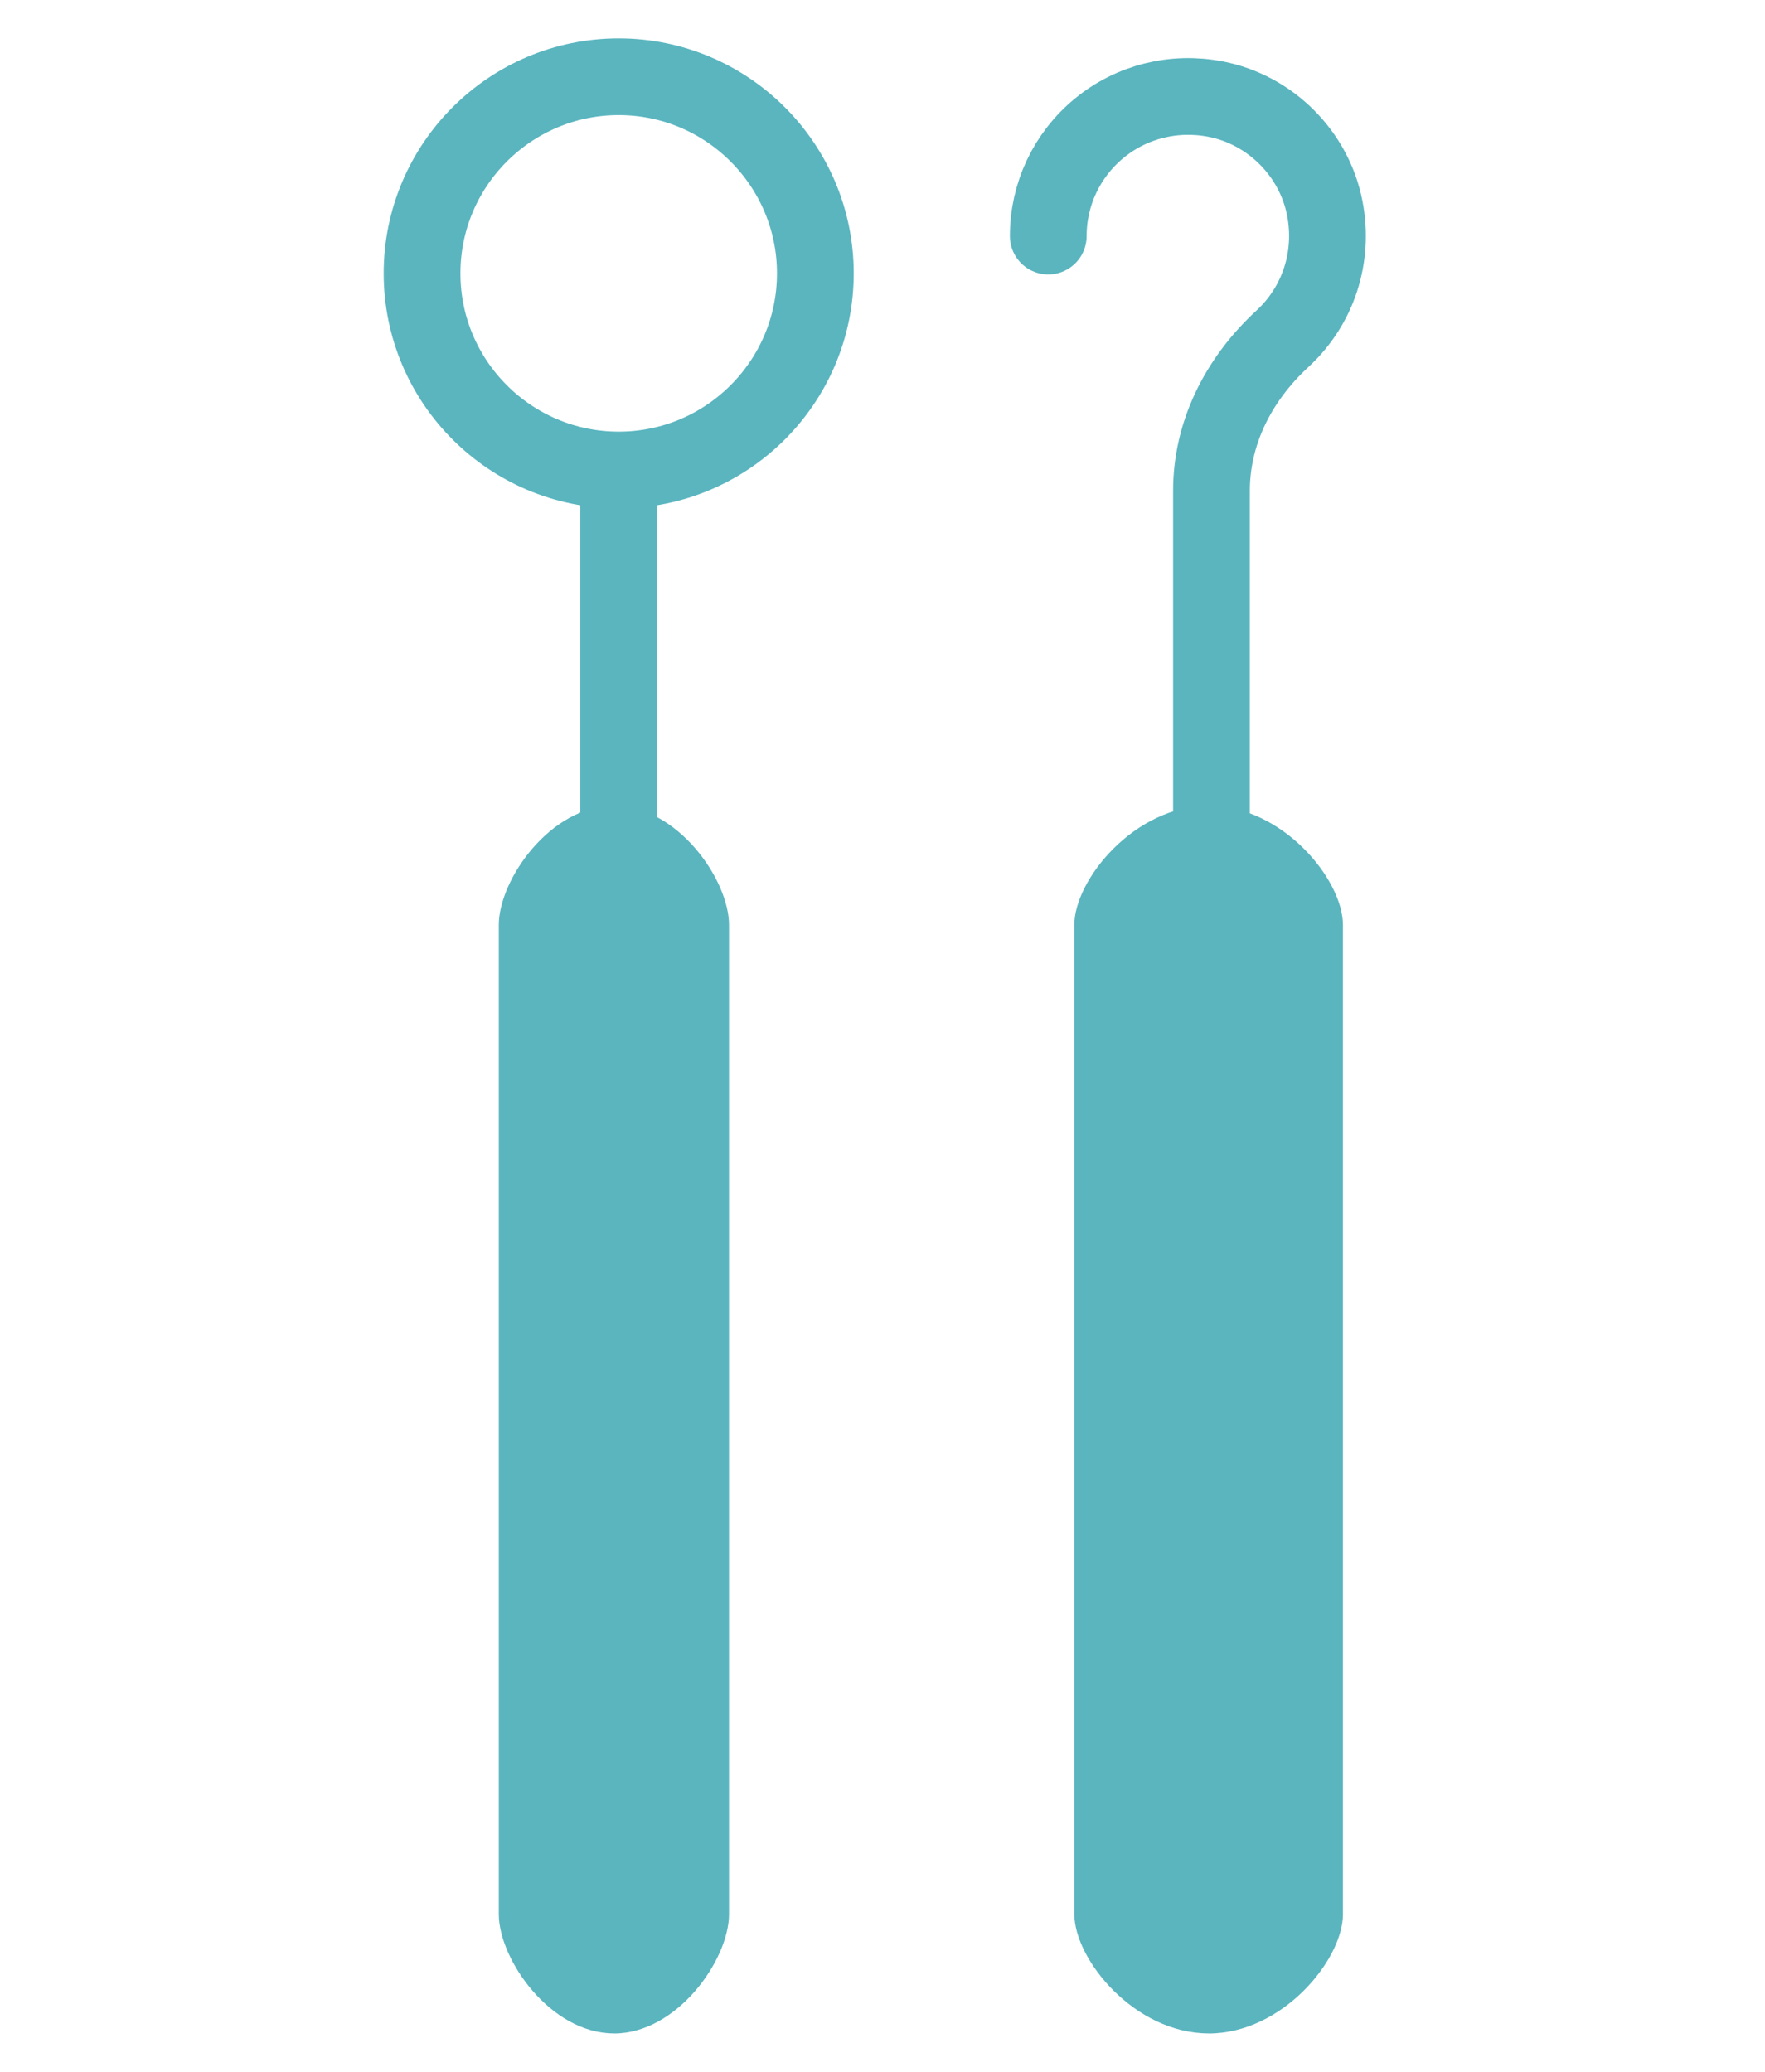
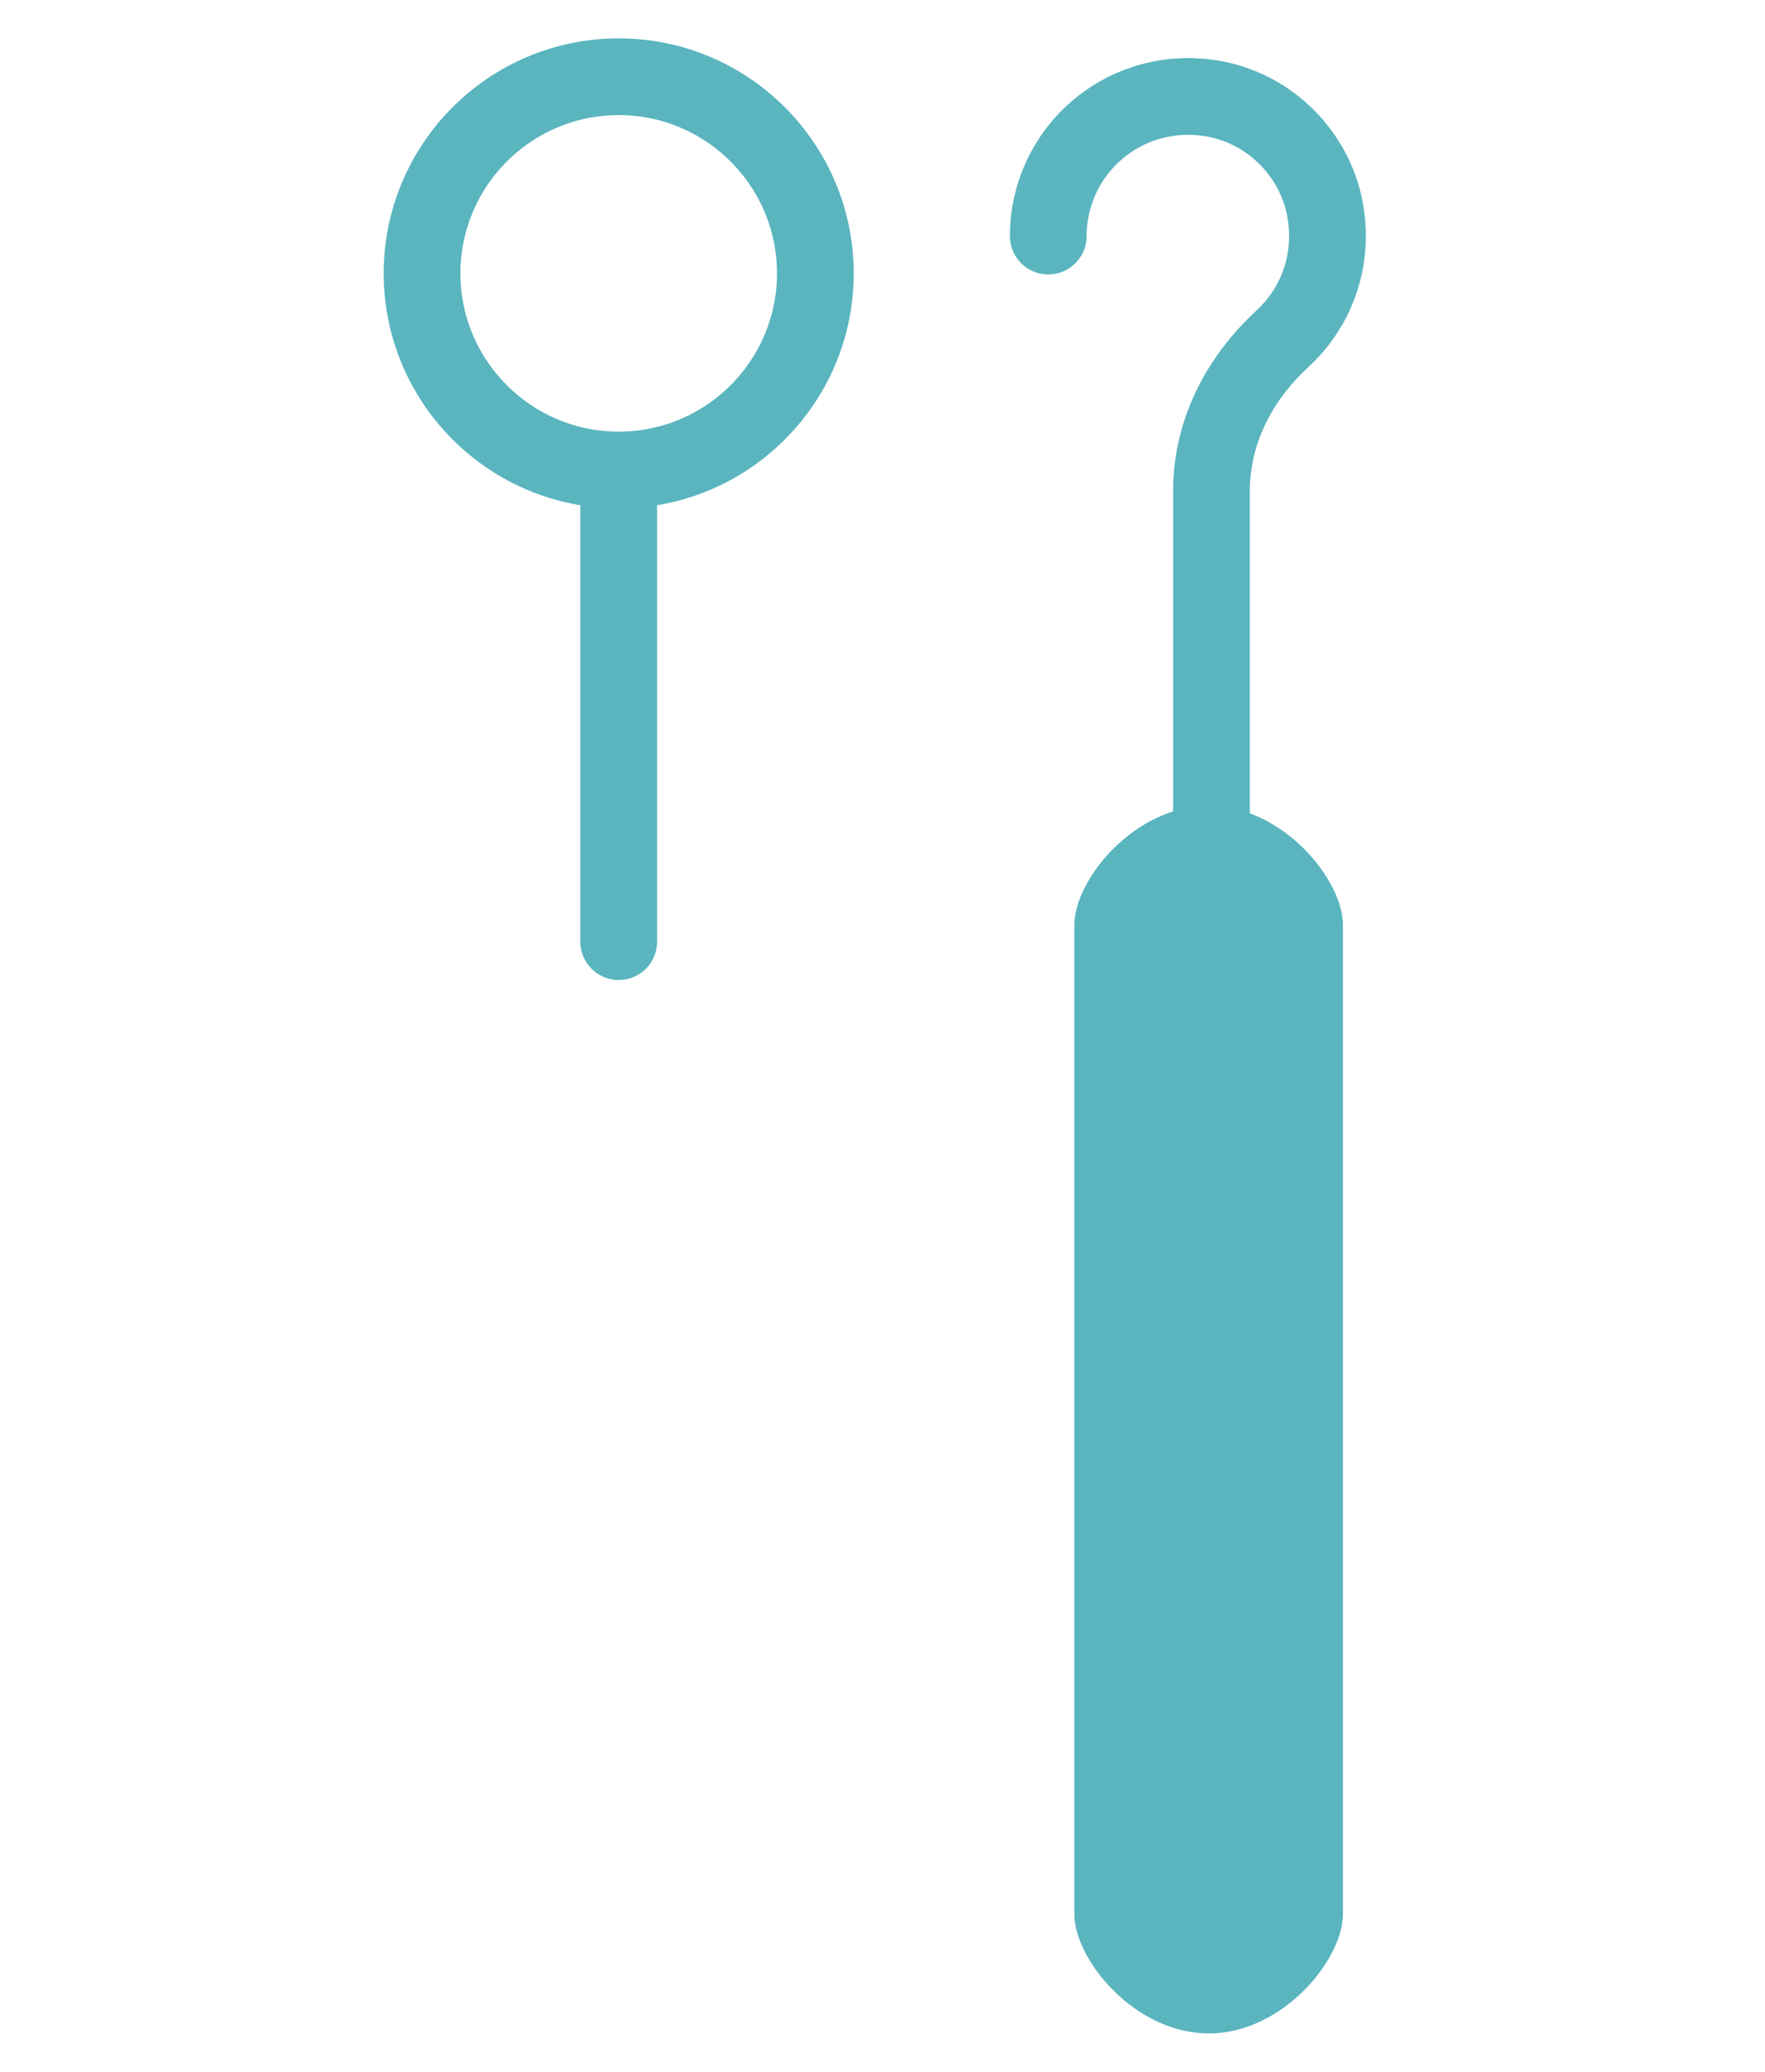
<svg xmlns="http://www.w3.org/2000/svg" width="46" height="54" viewBox="0 0 46 54" fill="none">
  <path d="M16.125 13.035V24.543" stroke="#5AB5BF" stroke-width="2" stroke-miterlimit="10" stroke-linecap="round" />
  <path d="M16.125 12.25C13.298 12.25 11 9.952 11 7.125C11 4.298 13.298 2 16.125 2C18.952 2 21.25 4.298 21.25 7.125C21.25 9.952 18.952 12.25 16.125 12.25Z" stroke="#5AB5BF" stroke-width="2" stroke-miterlimit="10" stroke-linecap="round" />
  <path d="M27.32 6.153C27.32 5.064 27.802 4.04 28.646 3.344C29.488 2.65 30.595 2.372 31.682 2.583C33.107 2.859 34.251 4.003 34.527 5.428C34.773 6.692 34.362 7.962 33.427 8.826C32.231 9.928 31.574 11.335 31.574 12.789V25.266" stroke="#5AB5BF" stroke-width="2" stroke-miterlimit="10" stroke-linecap="round" />
-   <path d="M16 52.998C14.346 52.998 13 51.07 13 49.892V24.106C13 22.928 14.346 21 16 21C17.654 21 19 22.928 19 24.106V49.894C19 51.072 17.654 53 16 53V52.998Z" fill="#5AB5BF" />
  <path d="M31.5 52.998C29.57 52.998 28 51.07 28 49.892V24.106C28 22.928 29.57 21 31.5 21C33.43 21 35 22.928 35 24.106V49.894C35 51.072 33.43 53 31.5 53V52.998Z" fill="#5AB5BF" />
</svg>